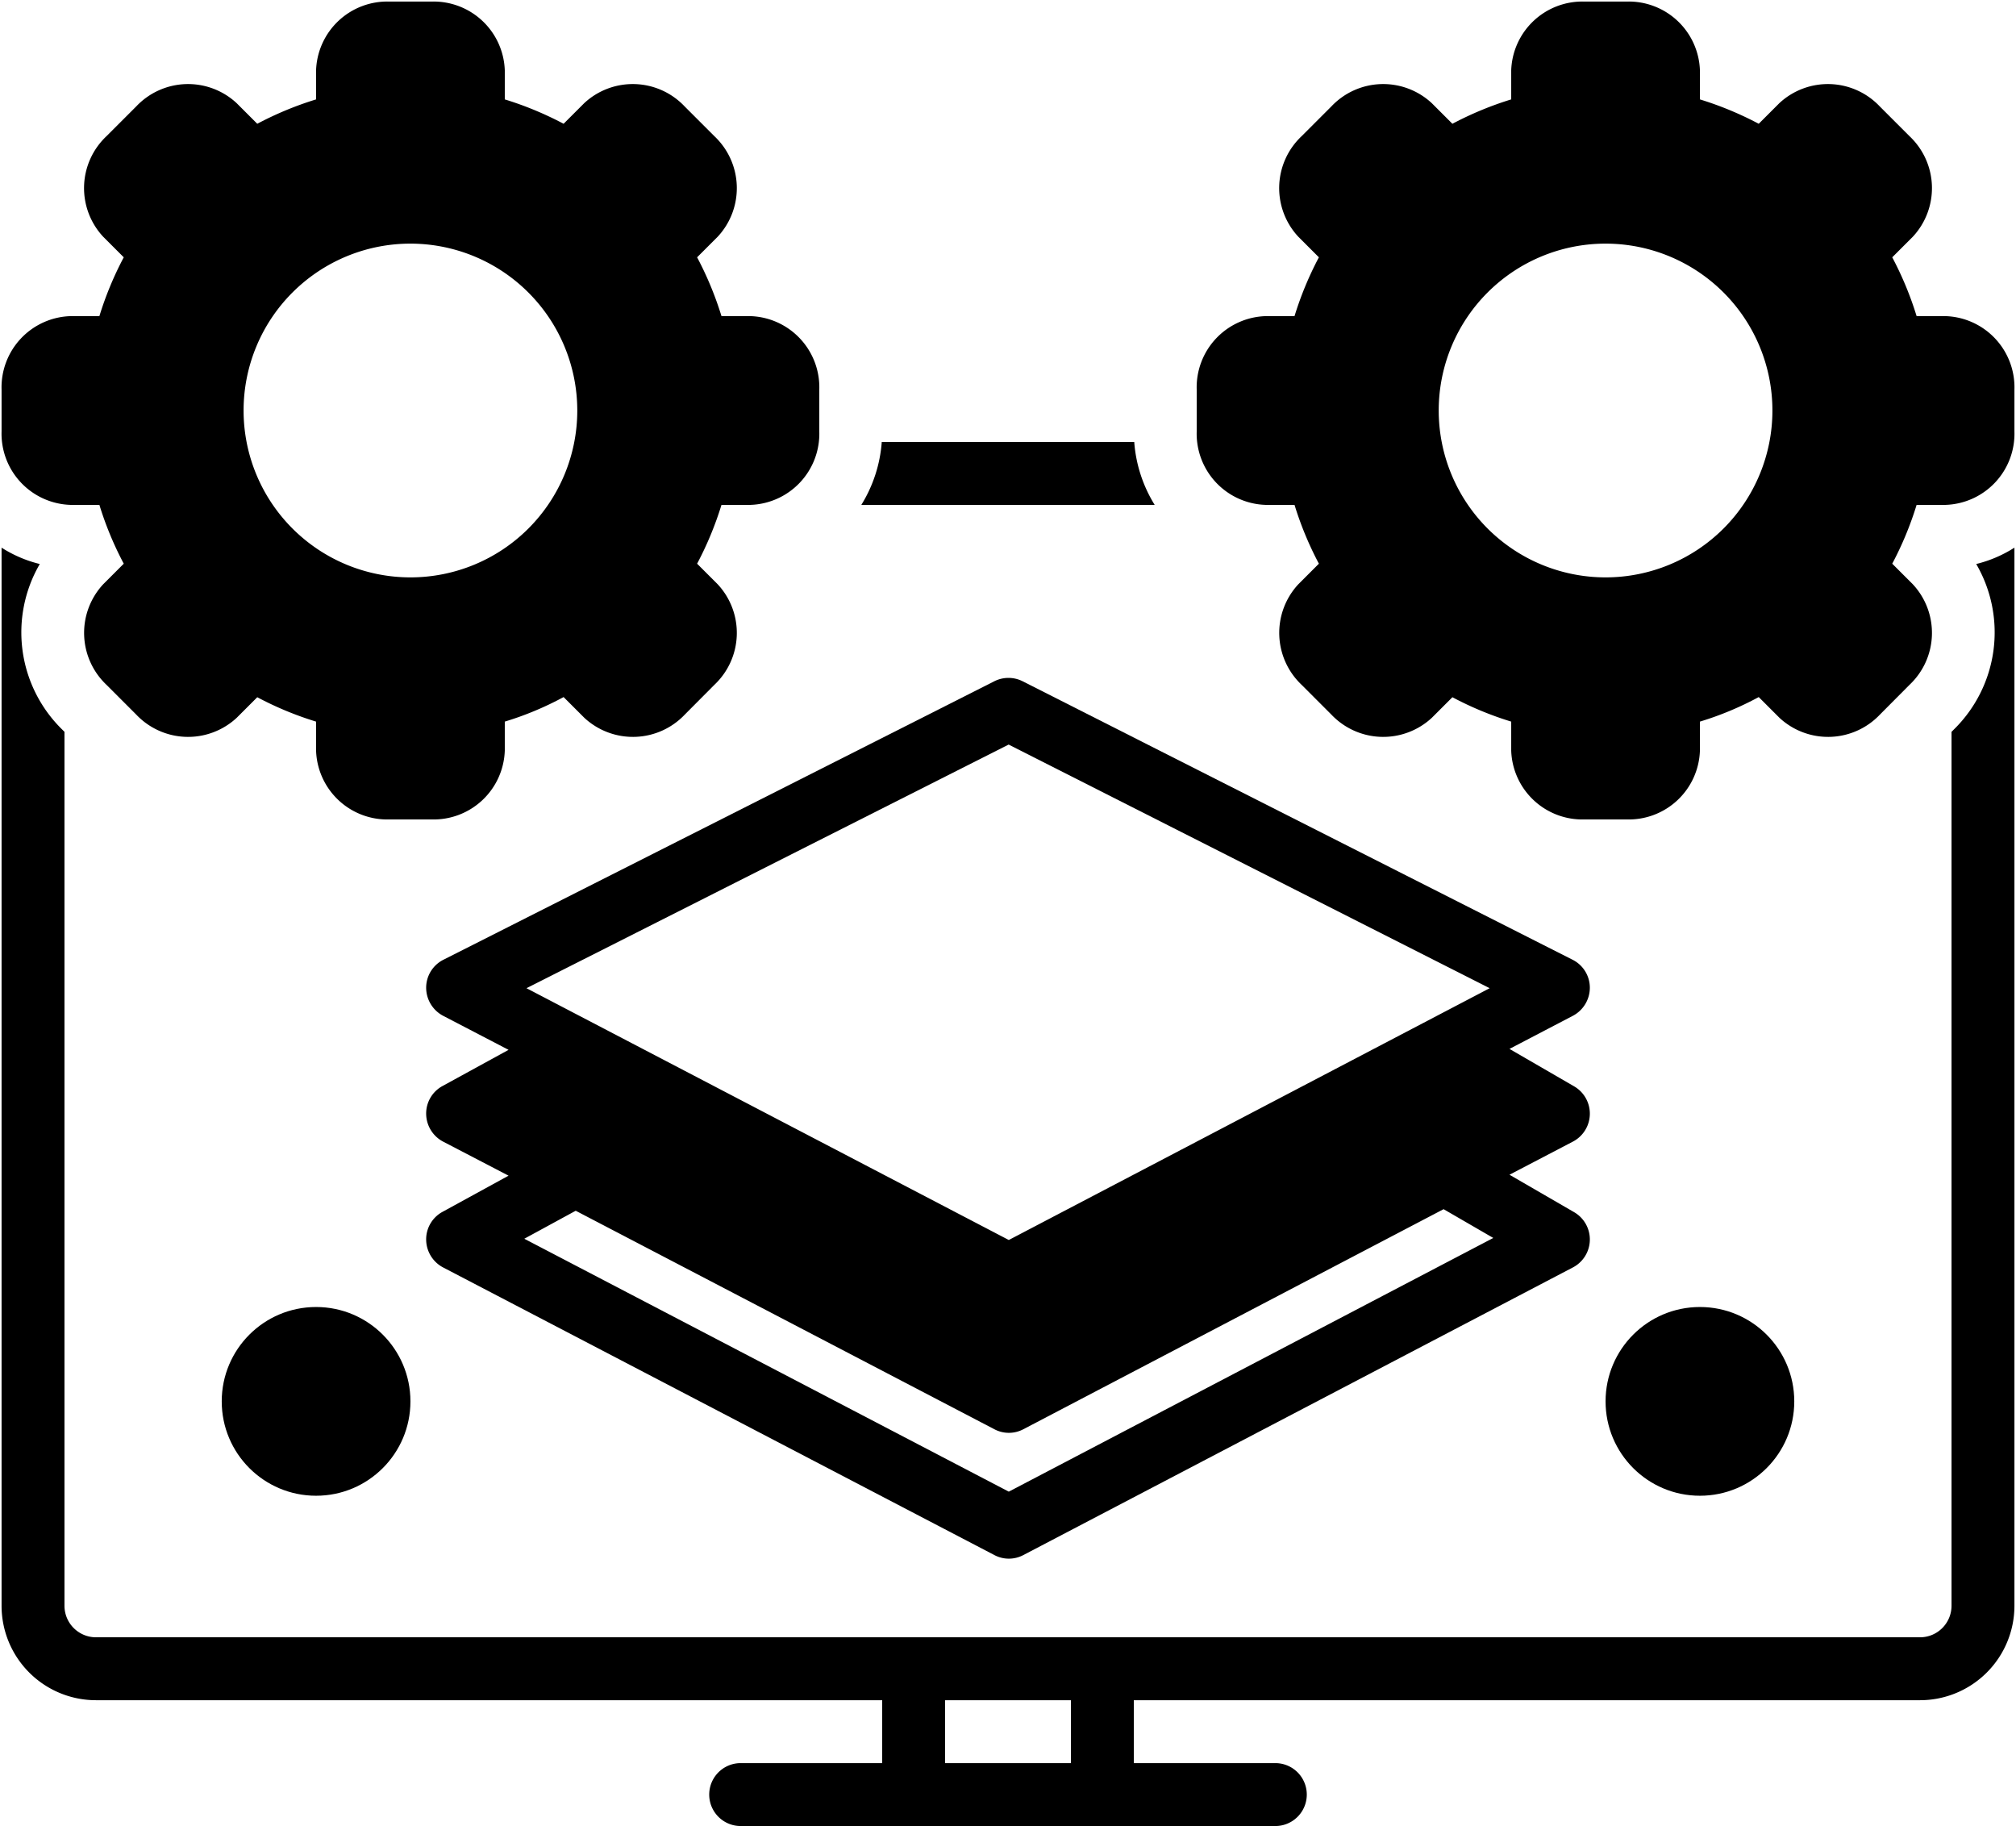
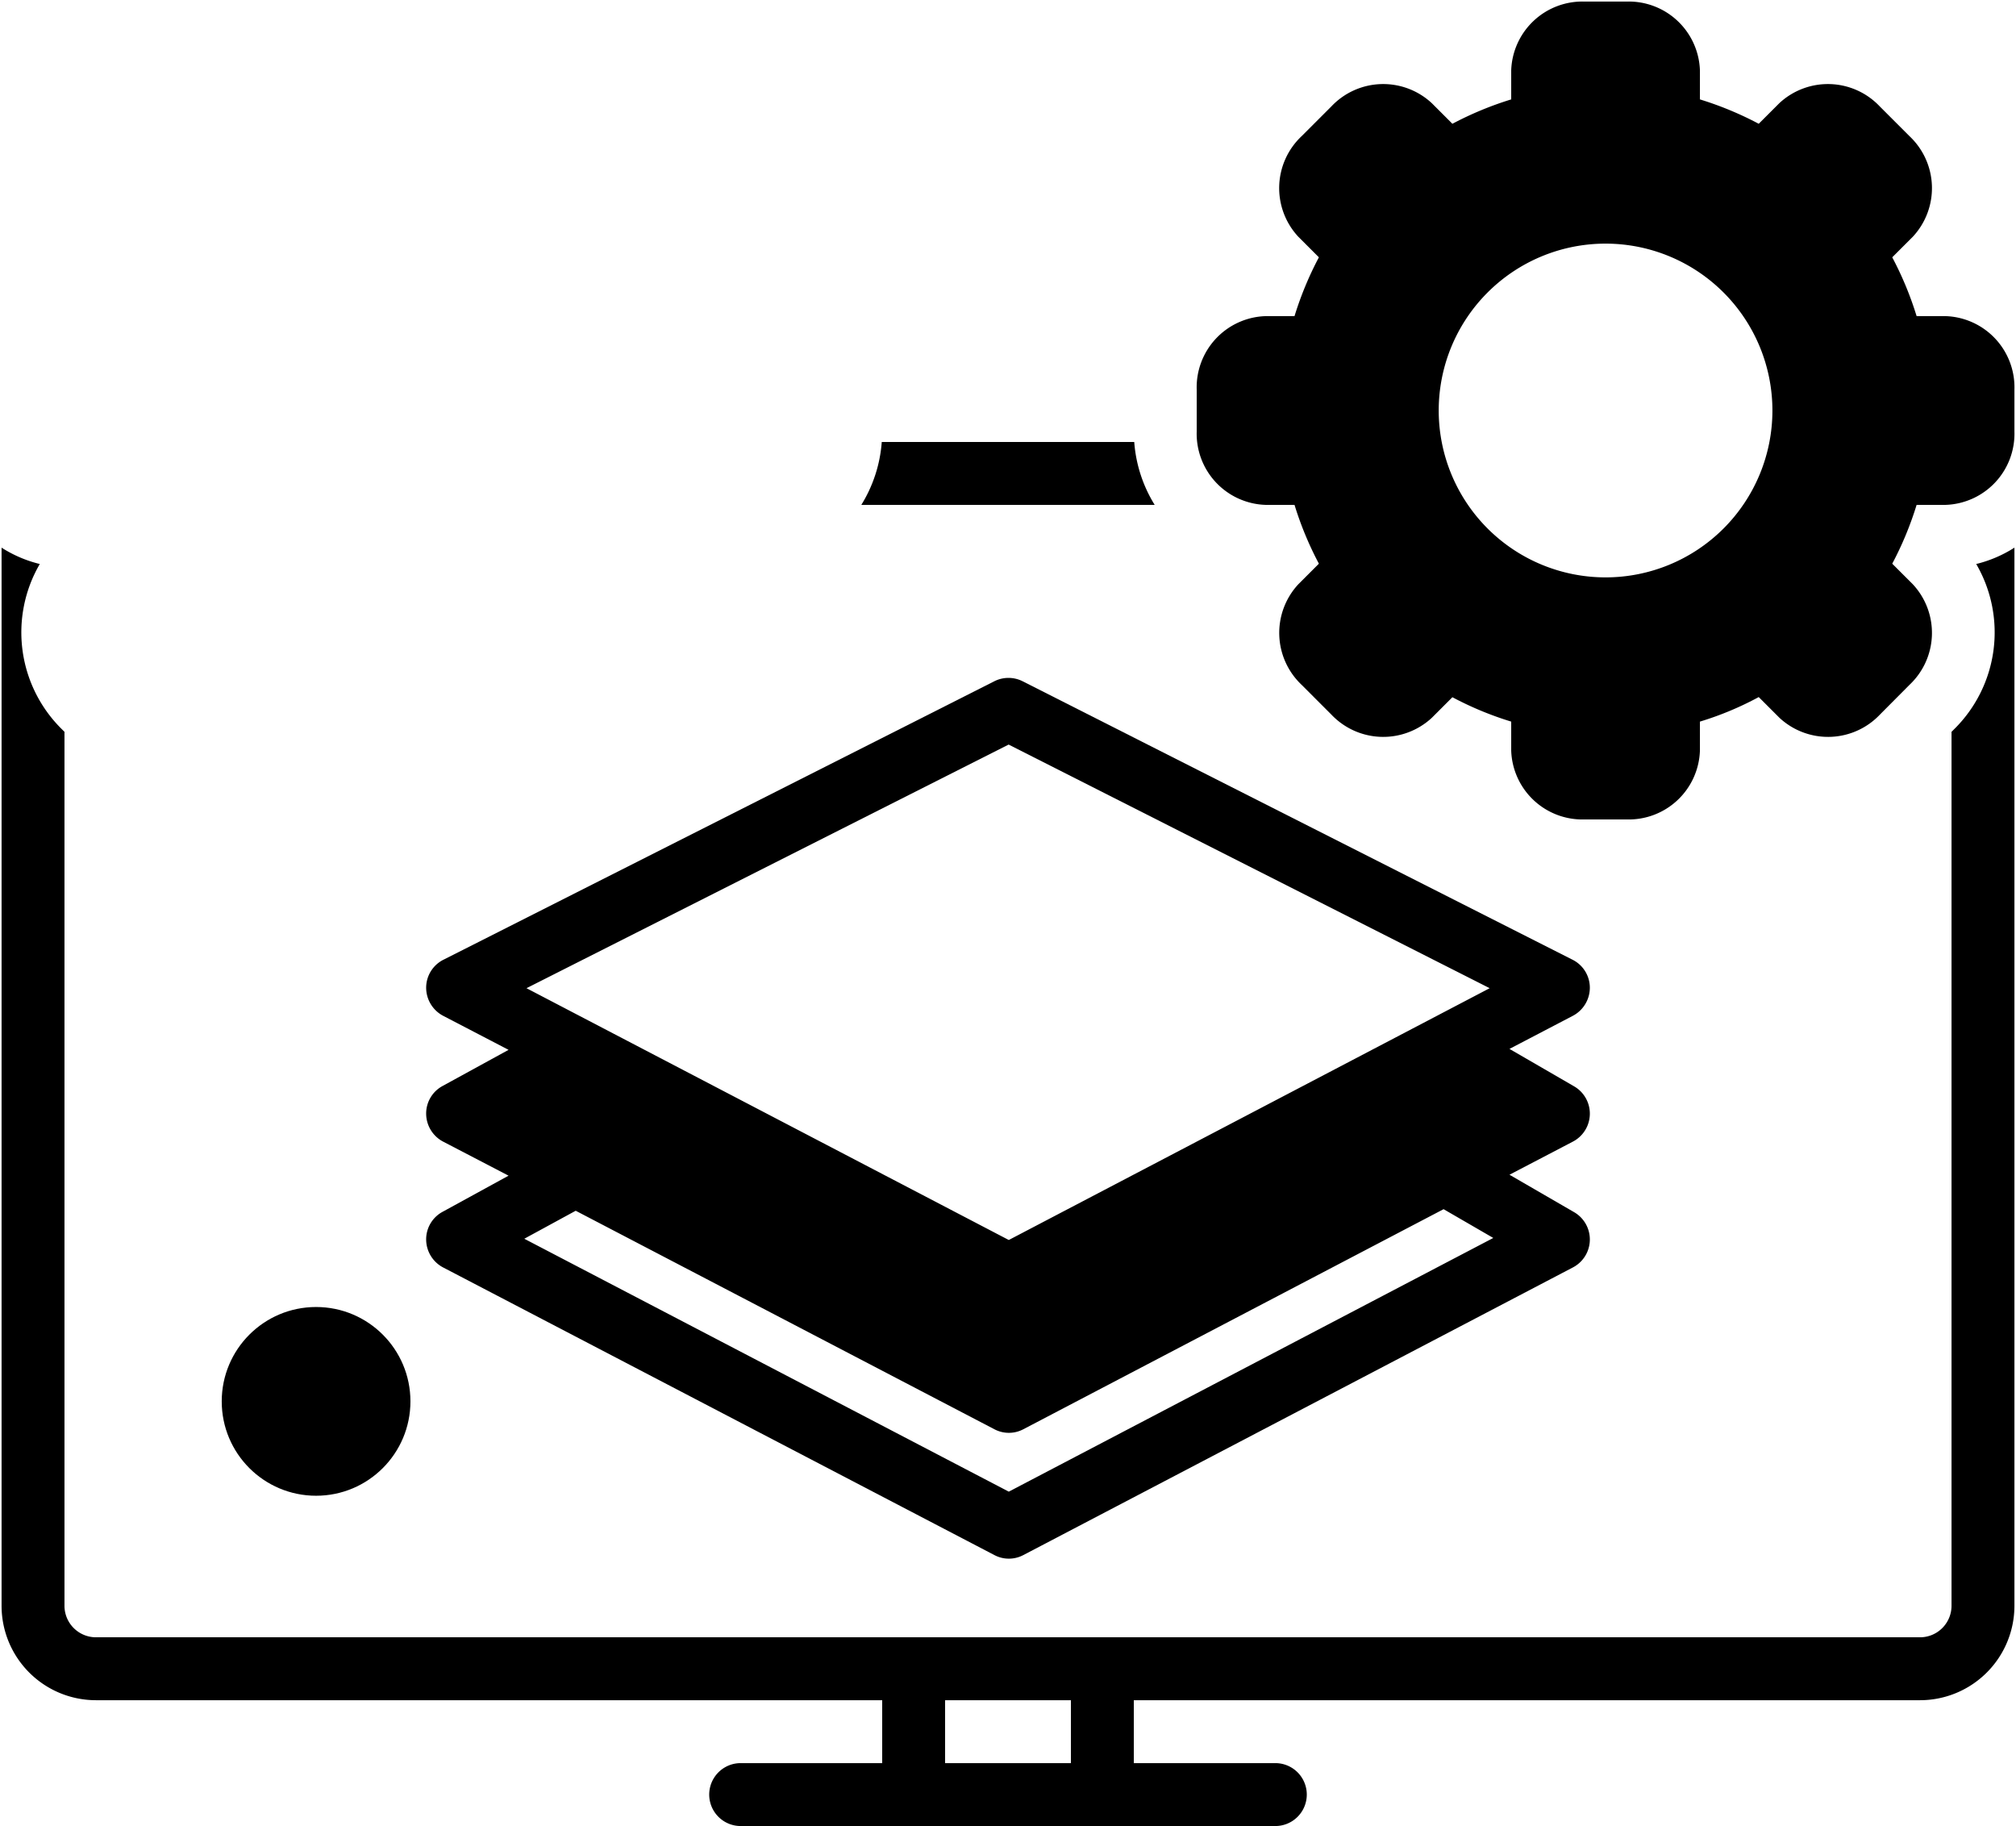
<svg xmlns="http://www.w3.org/2000/svg" data-name="Layer 1" height="116.1" preserveAspectRatio="xMidYMid meet" version="1.0" viewBox="-0.1 5.9 128.2 116.1" width="128.2" zoomAndPan="magnify">
  <g id="change1_1">
    <path d="M123.63,26h-1.85a21.373,21.373,0,0,0-1.55-3.74l1.31-1.31a4.534,4.534,0,0,0-.21-6.39l-1.89-1.89a4.534,4.534,0,0,0-6.39-.21l-1.31,1.31A21.381,21.381,0,0,0,108,12.22V10.37A4.529,4.529,0,0,0,103.33,6h-2.66A4.529,4.529,0,0,0,96,10.37v1.85a21.381,21.381,0,0,0-3.74,1.55l-1.31-1.31a4.534,4.534,0,0,0-6.39.21l-1.89,1.89a4.534,4.534,0,0,0-.21,6.39l1.31,1.31A21.373,21.373,0,0,0,82.22,26H80.37A4.529,4.529,0,0,0,76,30.67v2.66A4.529,4.529,0,0,0,80.37,38h1.85a21.377,21.377,0,0,0,1.55,3.74l-1.31,1.31a4.543,4.543,0,0,0,.21,6.39l1.89,1.89a4.543,4.543,0,0,0,6.39.21l1.31-1.31A21.059,21.059,0,0,0,96,51.78v1.85A4.529,4.529,0,0,0,100.67,58h2.66A4.529,4.529,0,0,0,108,53.63V51.78a20.092,20.092,0,0,0,3.74-1.56l1.32,1.32a4.543,4.543,0,0,0,6.39-.21l1.88-1.89a4.534,4.534,0,0,0,.21-6.39l-1.31-1.31A21.377,21.377,0,0,0,121.78,38h1.85A4.529,4.529,0,0,0,128,33.33V30.67A4.529,4.529,0,0,0,123.63,26ZM102,42.61A10.61,10.61,0,1,1,112.61,32,10.61,10.61,0,0,1,102,42.61Z" fill="inherit" />
  </g>
  <g id="change1_2">
-     <path d="M27.33,6H24.67A4.529,4.529,0,0,0,20,10.37v1.85a21.381,21.381,0,0,0-3.74,1.55l-1.31-1.31a4.534,4.534,0,0,0-6.39.21L6.67,14.56a4.534,4.534,0,0,0-.21,6.39l1.31,1.31A21.373,21.373,0,0,0,6.22,26H4.37A4.529,4.529,0,0,0,0,30.67v2.66A4.529,4.529,0,0,0,4.37,38H6.22a21.377,21.377,0,0,0,1.55,3.74L6.46,43.05a4.543,4.543,0,0,0,.21,6.39l1.89,1.89a4.543,4.543,0,0,0,6.39.21l1.31-1.31A21.059,21.059,0,0,0,20,51.78v1.85A4.529,4.529,0,0,0,24.67,58h2.66A4.529,4.529,0,0,0,32,53.63V51.78a20.092,20.092,0,0,0,3.74-1.56l1.32,1.32a4.543,4.543,0,0,0,6.39-.21l1.88-1.89a4.534,4.534,0,0,0,.21-6.39l-1.31-1.31A21.377,21.377,0,0,0,45.78,38h1.85A4.529,4.529,0,0,0,52,33.33V30.67A4.529,4.529,0,0,0,47.63,26H45.78a21.373,21.373,0,0,0-1.55-3.74l1.31-1.31a4.534,4.534,0,0,0-.21-6.39l-1.89-1.89a4.534,4.534,0,0,0-6.39-.21l-1.31,1.31A21.381,21.381,0,0,0,32,12.22V10.37A4.529,4.529,0,0,0,27.33,6Zm9.28,26A10.61,10.61,0,1,1,26,21.39,10.616,10.616,0,0,1,36.61,32Z" fill="inherit" />
-   </g>
+     </g>
  <g id="change1_3">
    <path d="M27,68.69a2.023,2.023,0,0,0,1.07,1.79l4.17,2.17-4.2,2.3A1.987,1.987,0,0,0,27,76.72a2.015,2.015,0,0,0,1.07,1.76l4.17,2.17-4.2,2.3A1.987,1.987,0,0,0,27,84.72a2.015,2.015,0,0,0,1.07,1.76l35.06,18.29a1.975,1.975,0,0,0,1.85,0L99.93,86.48a2.006,2.006,0,0,0,.07-3.51l-4.11-2.38,4.04-2.11a2.006,2.006,0,0,0,.07-3.51l-4.11-2.38,4.04-2.11A2.023,2.023,0,0,0,101,68.69a1.99,1.99,0,0,0-1.1-1.77L64.94,49.22a2.002,2.002,0,0,0-1.8-.01L28.1,66.92A1.99,1.99,0,0,0,27,68.69ZM64.04,53.24,94.63,68.73,64.05,84.74,33.38,68.73ZM36.51,82.88,63.13,96.77a1.975,1.975,0,0,0,1.85,0L91.7,82.78l3.16,1.83L64.05,100.74,33.24,84.66Z" fill="inherit" />
  </g>
  <g id="change1_4">
-     <circle cx="108" cy="95" fill="inherit" r="6" />
-   </g>
+     </g>
  <g id="change1_5">
    <circle cx="20" cy="95" fill="inherit" r="6" />
  </g>
  <g id="change1_6">
    <path d="M54.673,38H73.327A8.811,8.811,0,0,1,72.028,34H55.972A8.81,8.81,0,0,1,54.673,38Z" fill="inherit" />
  </g>
  <g id="change1_7">
    <path d="M124.16,52.27l-.16.16V108a2.006,2.006,0,0,1-2,2H6a2.006,2.006,0,0,1-2-2V52.43l-.16-.16A8.642,8.642,0,0,1,2.43,41.76,8.079,8.079,0,0,1,0,40.72V108a6.005,6.005,0,0,0,6,6H56v4H47a2,2,0,0,0,0,4H81a2,2,0,0,0,0-4H72v-4h50a6.005,6.005,0,0,0,6-6V40.72a8.079,8.079,0,0,1-2.43,1.04A8.642,8.642,0,0,1,124.16,52.27ZM68,118H60v-4h8Z" fill="inherit" />
  </g>
</svg>